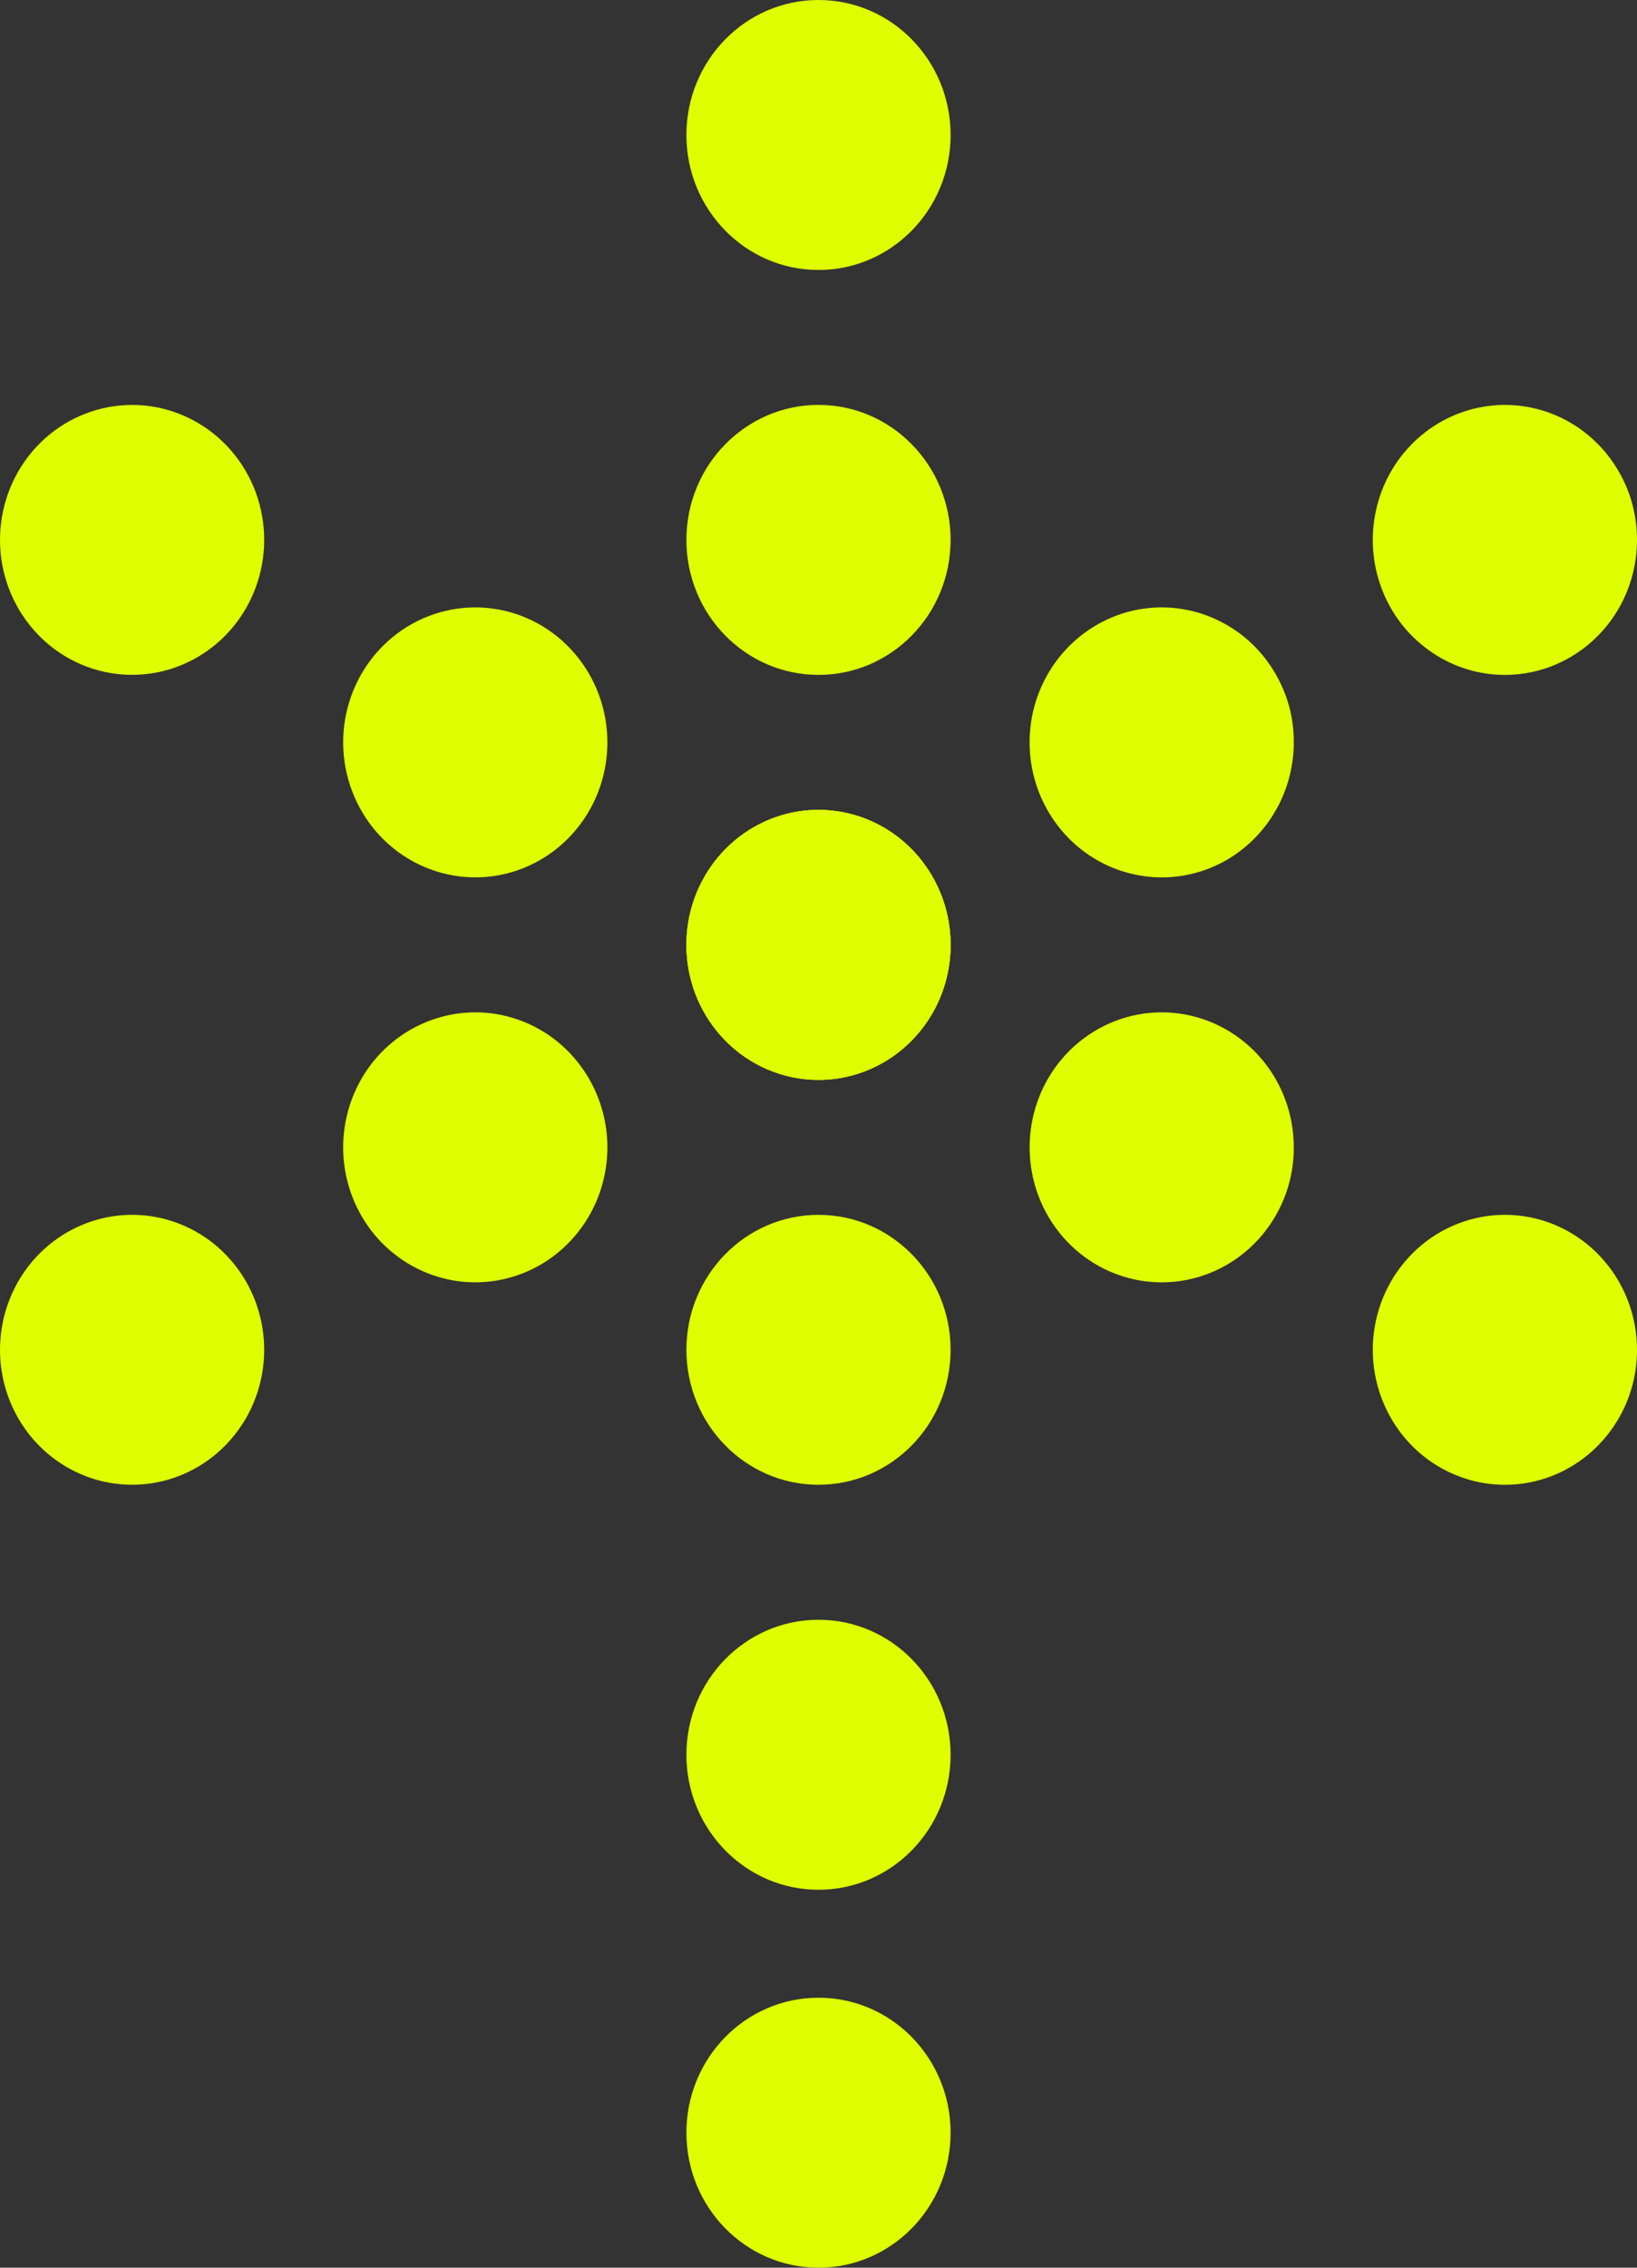
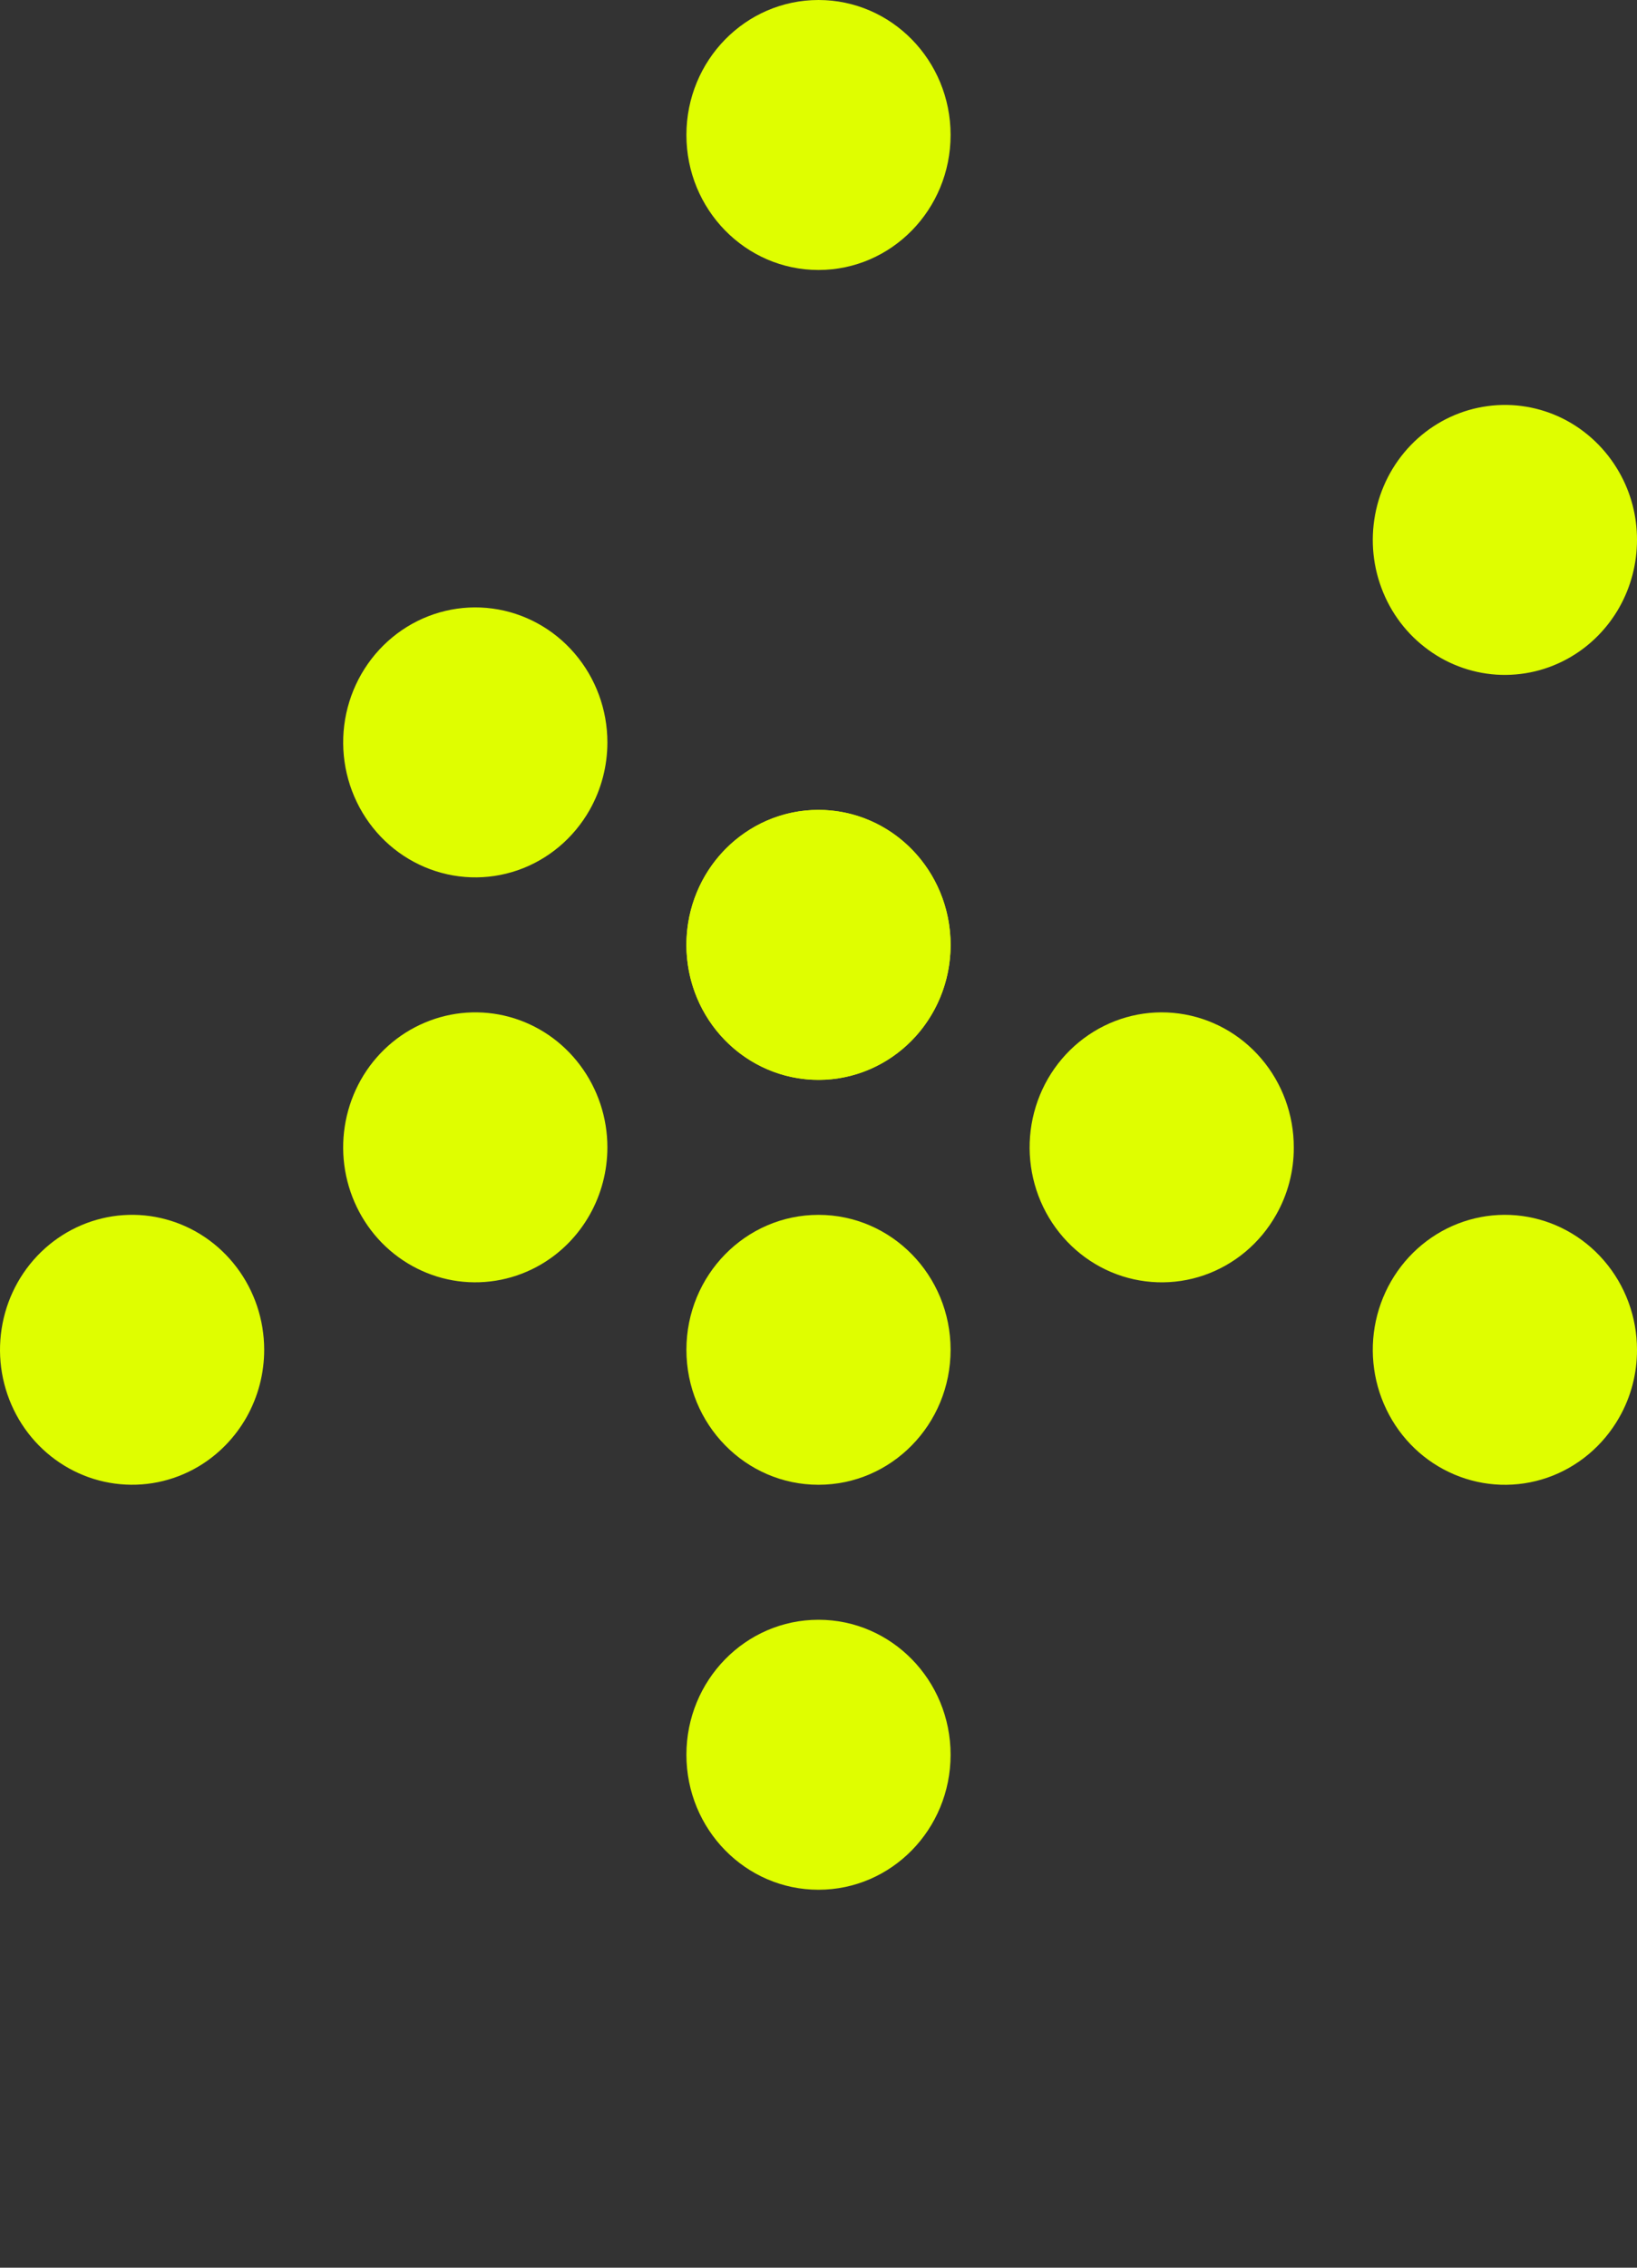
<svg xmlns="http://www.w3.org/2000/svg" width="26" height="36" viewBox="0 0 26 36" fill="none">
  <rect x="0" y="0" width="26" height="36" fill="#333333" stroke="none" />
  <path d="M25.719 22.5C25.464 22.95 25.058 23.291 24.576 23.458C24.094 23.625 23.569 23.607 23.099 23.408C22.628 23.209 22.245 22.843 22.02 22.376C21.795 21.91 21.743 21.376 21.875 20.874C22.007 20.372 22.313 19.936 22.736 19.647C23.159 19.358 23.671 19.236 24.176 19.304C24.68 19.372 25.144 19.625 25.479 20.016C25.815 20.407 26 20.909 26 21.429C26.001 21.805 25.904 22.175 25.719 22.5Z" fill="#DFFE00" />
  <path d="M20.268 19.286C20.014 19.736 19.608 20.076 19.125 20.244C18.643 20.411 18.118 20.393 17.647 20.194C17.177 19.994 16.794 19.627 16.569 19.161C16.344 18.694 16.293 18.16 16.425 17.658C16.557 17.155 16.864 16.719 17.288 16.431C17.711 16.143 18.223 16.021 18.728 16.09C19.233 16.159 19.696 16.412 20.031 16.804C20.366 17.195 20.55 17.698 20.549 18.218C20.55 18.593 20.453 18.962 20.268 19.286Z" fill="#DFFE00" />
  <path d="M14.817 16.072C14.563 16.522 14.156 16.862 13.674 17.029C13.192 17.197 12.666 17.179 12.196 16.979C11.726 16.78 11.342 16.413 11.117 15.946C10.893 15.48 10.842 14.945 10.974 14.443C11.106 13.941 11.413 13.505 11.837 13.217C12.26 12.928 12.772 12.807 13.277 12.876C13.782 12.945 14.245 13.198 14.58 13.59C14.915 13.982 15.099 14.484 15.098 15.004C15.098 15.379 15.001 15.747 14.817 16.072Z" fill="#DFFE00" />
  <path d="M9.366 12.857C9.111 13.307 8.705 13.648 8.223 13.815C7.741 13.982 7.216 13.964 6.746 13.765C6.275 13.566 5.892 13.2 5.667 12.733C5.442 12.267 5.39 11.733 5.522 11.231C5.654 10.729 5.96 10.293 6.383 10.004C6.806 9.715 7.318 9.593 7.823 9.661C8.327 9.729 8.791 9.982 9.126 10.373C9.462 10.764 9.647 11.266 9.647 11.786C9.647 12.162 9.55 12.531 9.366 12.857Z" fill="#DFFE00" />
-   <path d="M3.915 9.642C3.66 10.093 3.254 10.433 2.772 10.6C2.29 10.767 1.764 10.749 1.294 10.55C0.824 10.351 0.441 9.984 0.216 9.517C-0.009 9.051 -0.06 8.517 0.072 8.015C0.204 7.512 0.511 7.077 0.934 6.788C1.358 6.5 1.87 6.379 2.375 6.447C2.879 6.516 3.342 6.769 3.678 7.161C4.013 7.552 4.197 8.055 4.196 8.575C4.195 8.95 4.098 9.318 3.915 9.642Z" fill="#DFFE00" />
  <path d="M24.951 10.427C24.592 10.639 24.179 10.737 23.765 10.71C23.351 10.682 22.954 10.53 22.625 10.271C22.295 10.014 22.048 9.662 21.915 9.26C21.781 8.859 21.768 8.426 21.875 8.017C21.982 7.607 22.206 7.24 22.518 6.96C22.83 6.681 23.216 6.502 23.628 6.447C24.039 6.391 24.458 6.462 24.83 6.649C25.202 6.837 25.511 7.133 25.719 7.5C25.904 7.825 26.001 8.195 26 8.571C26 8.947 25.903 9.317 25.719 9.643C25.535 9.968 25.27 10.239 24.951 10.427Z" fill="#DFFE00" />
-   <path d="M19.5 13.642C19.141 13.854 18.728 13.952 18.314 13.924C17.9 13.896 17.503 13.744 17.174 13.486C16.845 13.228 16.598 12.876 16.464 12.474C16.331 12.073 16.317 11.64 16.424 11.231C16.532 10.822 16.756 10.454 17.068 10.175C17.38 9.895 17.766 9.716 18.177 9.661C18.589 9.606 19.007 9.676 19.379 9.864C19.752 10.051 20.061 10.347 20.268 10.714C20.453 11.038 20.551 11.406 20.549 11.781C20.549 12.158 20.453 12.528 20.268 12.855C20.084 13.181 19.819 13.453 19.5 13.642Z" fill="#DFFE00" />
-   <path d="M14.049 16.856C13.649 17.092 13.185 17.186 12.727 17.125C12.269 17.063 11.844 16.849 11.517 16.516C11.191 16.183 10.981 15.749 10.92 15.281C10.859 14.814 10.951 14.339 11.182 13.931C11.412 13.522 11.768 13.202 12.195 13.021C12.621 12.84 13.094 12.808 13.54 12.929C13.986 13.051 14.381 13.319 14.662 13.693C14.944 14.066 15.097 14.524 15.098 14.996C15.099 15.373 15.002 15.743 14.818 16.07C14.634 16.396 14.369 16.667 14.049 16.856Z" fill="#DFFE00" />
  <path d="M8.598 20.07C8.198 20.306 7.733 20.4 7.275 20.339C6.817 20.277 6.392 20.063 6.065 19.73C5.738 19.396 5.529 18.962 5.468 18.494C5.408 18.026 5.501 17.551 5.731 17.143C5.962 16.734 6.319 16.415 6.746 16.235C7.172 16.054 7.646 16.022 8.092 16.144C8.538 16.266 8.932 16.535 9.213 16.91C9.494 17.284 9.647 17.742 9.647 18.214C9.647 18.59 9.55 18.96 9.366 19.285C9.182 19.611 8.917 19.882 8.598 20.07Z" fill="#DFFE00" />
  <path d="M3.147 23.284C2.747 23.52 2.282 23.614 1.824 23.552C1.367 23.491 0.942 23.277 0.615 22.944C0.288 22.611 0.079 22.177 0.018 21.709C-0.042 21.242 0.05 20.767 0.28 20.359C0.511 19.95 0.867 19.631 1.293 19.45C1.719 19.269 2.192 19.236 2.638 19.358C3.084 19.479 3.478 19.747 3.76 20.121C4.042 20.494 4.195 20.953 4.196 21.424C4.197 21.801 4.1 22.171 3.916 22.498C3.731 22.824 3.466 23.096 3.147 23.284Z" fill="#DFFE00" />
  <path d="M13 4.286C14.159 4.286 15.098 3.326 15.098 2.143C15.098 0.959 14.159 0 13 0C11.841 0 10.902 0.959 10.902 2.143C10.902 3.326 11.841 4.286 13 4.286Z" fill="#DFFE00" />
-   <path d="M13 10.714C14.159 10.714 15.098 9.755 15.098 8.571C15.098 7.388 14.159 6.428 13 6.428C11.841 6.428 10.902 7.388 10.902 8.571C10.902 9.755 11.841 10.714 13 10.714Z" fill="#DFFE00" />
  <path d="M13 17.143C14.159 17.143 15.098 16.184 15.098 15C15.098 13.817 14.159 12.857 13 12.857C11.841 12.857 10.902 13.817 10.902 15C10.902 16.184 11.841 17.143 13 17.143Z" fill="#DFFE00" />
  <path d="M13 23.571C14.159 23.571 15.098 22.612 15.098 21.428C15.098 20.245 14.159 19.286 13 19.286C11.841 19.286 10.902 20.245 10.902 21.428C10.902 22.612 11.841 23.571 13 23.571Z" fill="#DFFE00" />
  <path d="M13 30C14.159 30 15.098 29.041 15.098 27.857C15.098 26.674 14.159 25.714 13 25.714C11.841 25.714 10.902 26.674 10.902 27.857C10.902 29.041 11.841 30 13 30Z" fill="#DFFE00" />
-   <path d="M13 36C14.159 36 15.098 35.041 15.098 33.857C15.098 32.673 14.159 31.714 13 31.714C11.841 31.714 10.902 32.673 10.902 33.857C10.902 35.041 11.841 36 13 36Z" fill="#DFFE00" />
</svg>